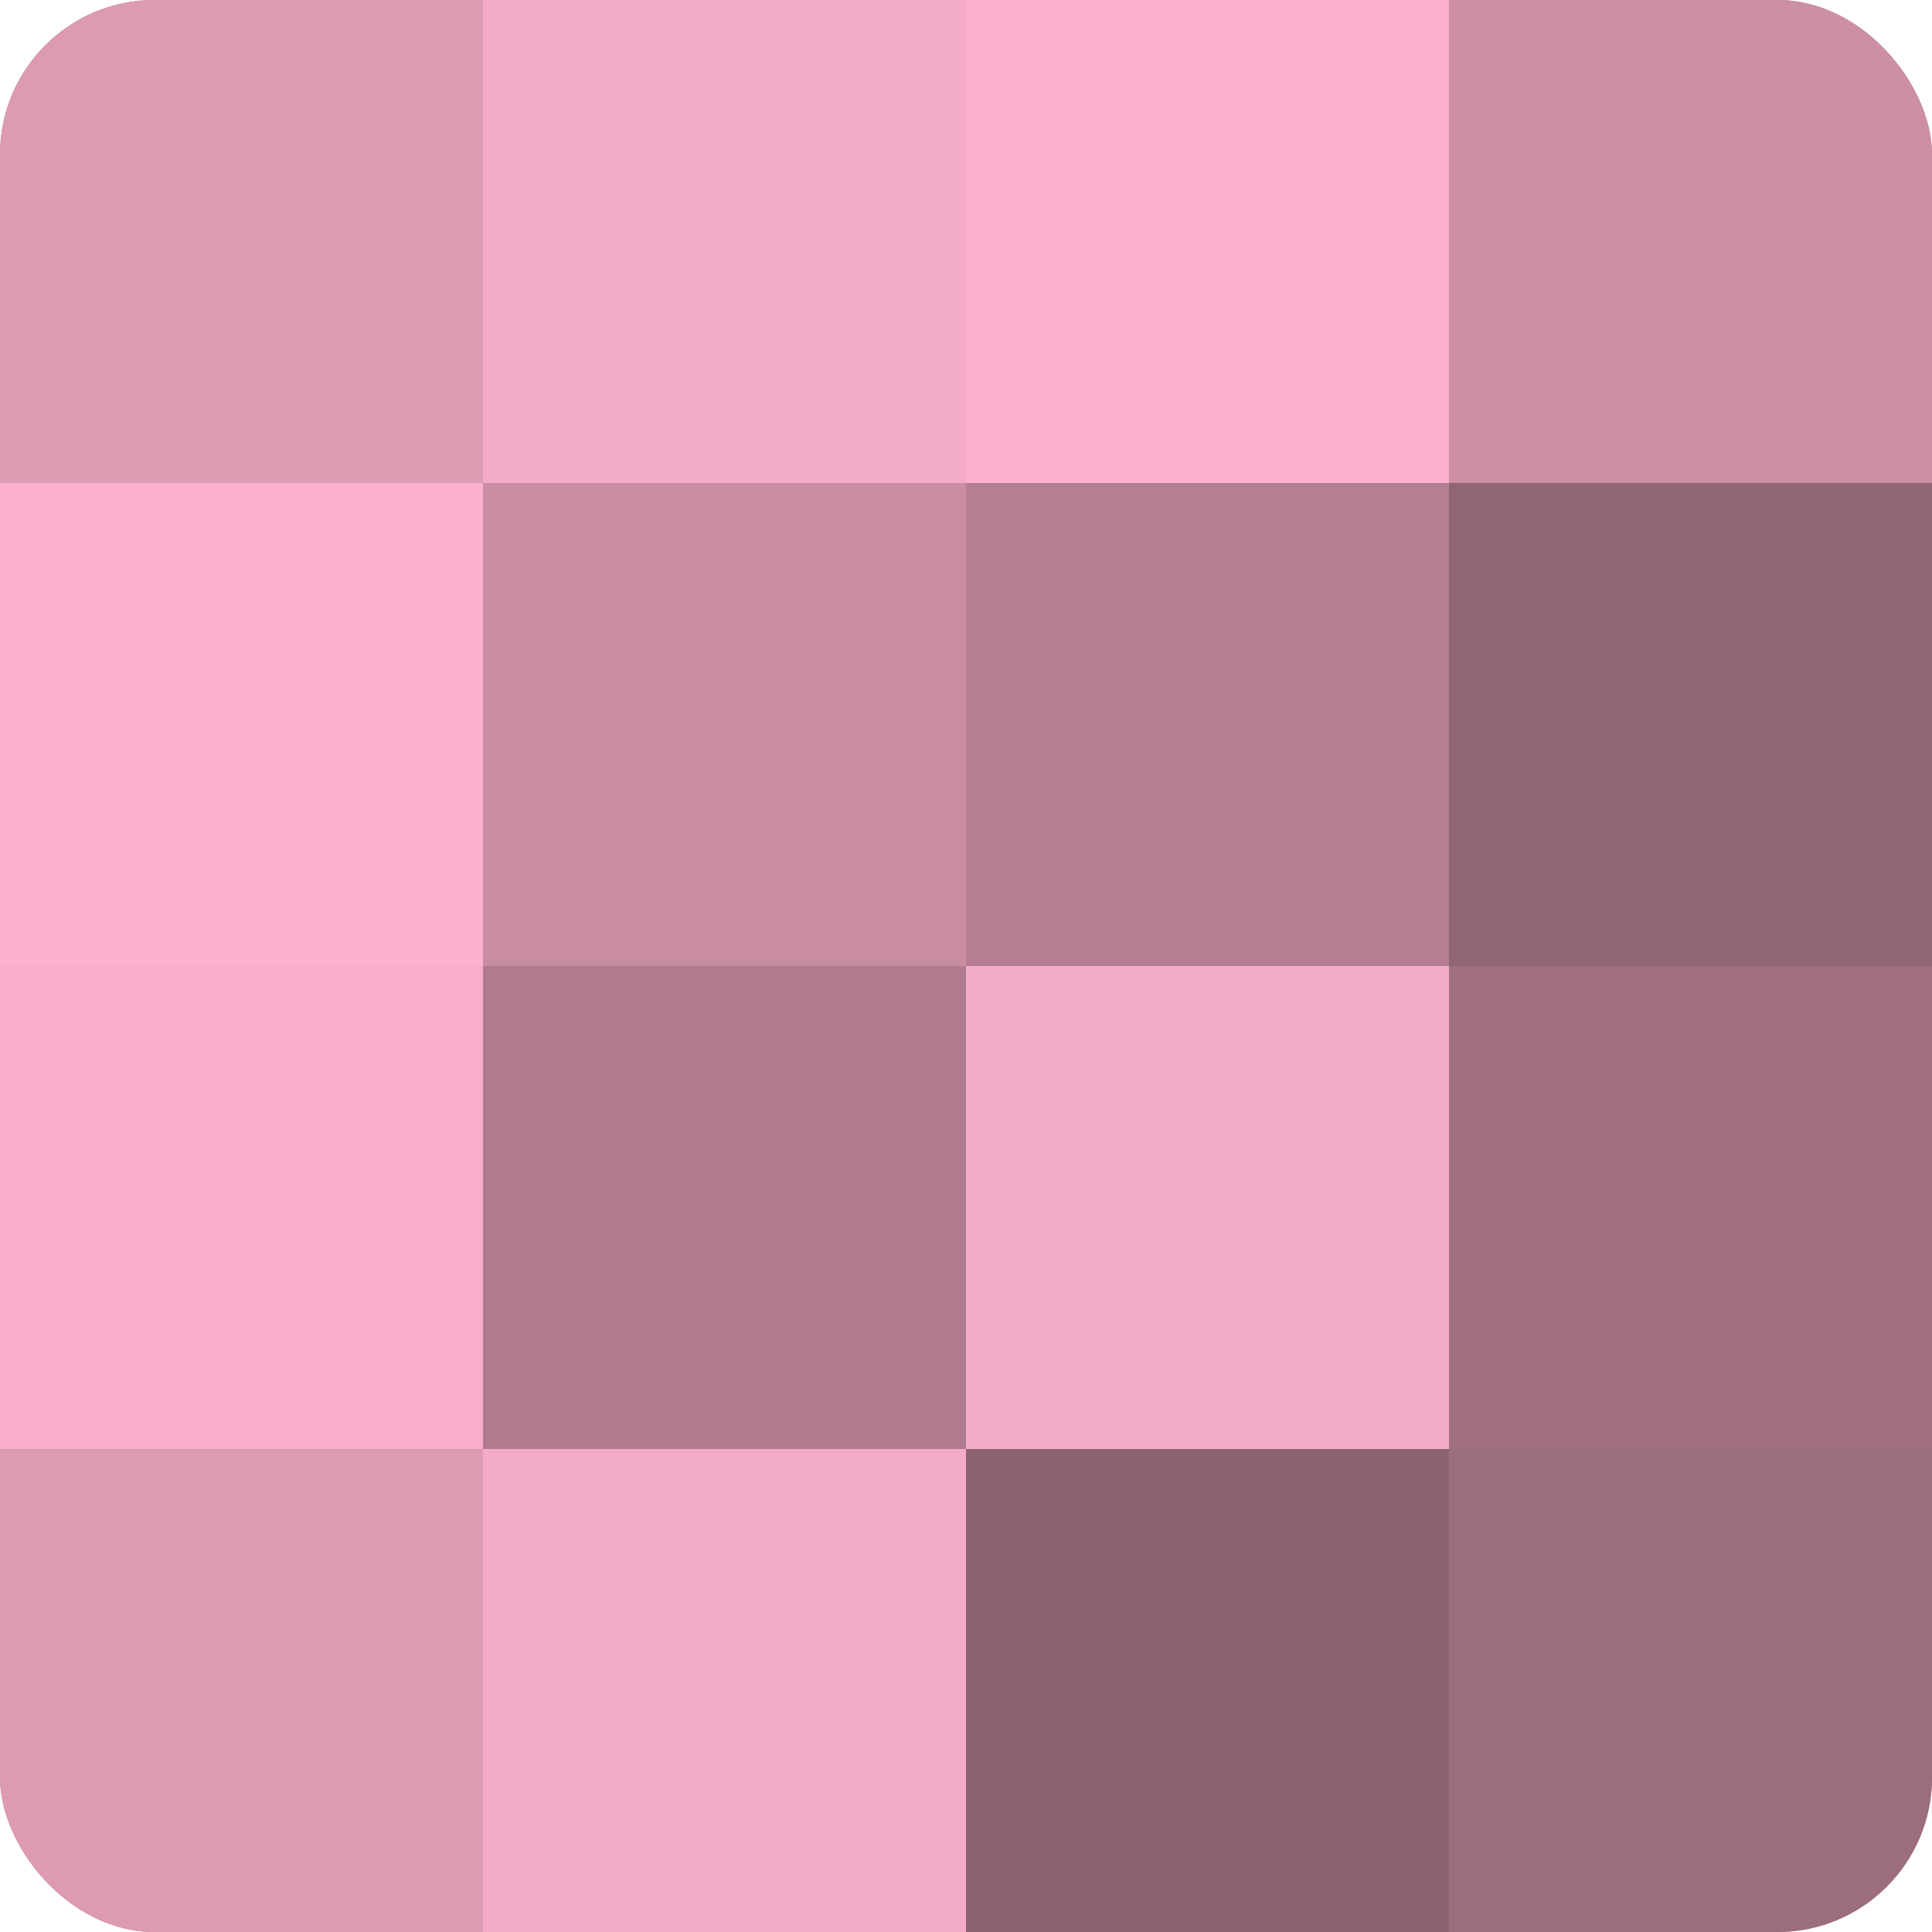
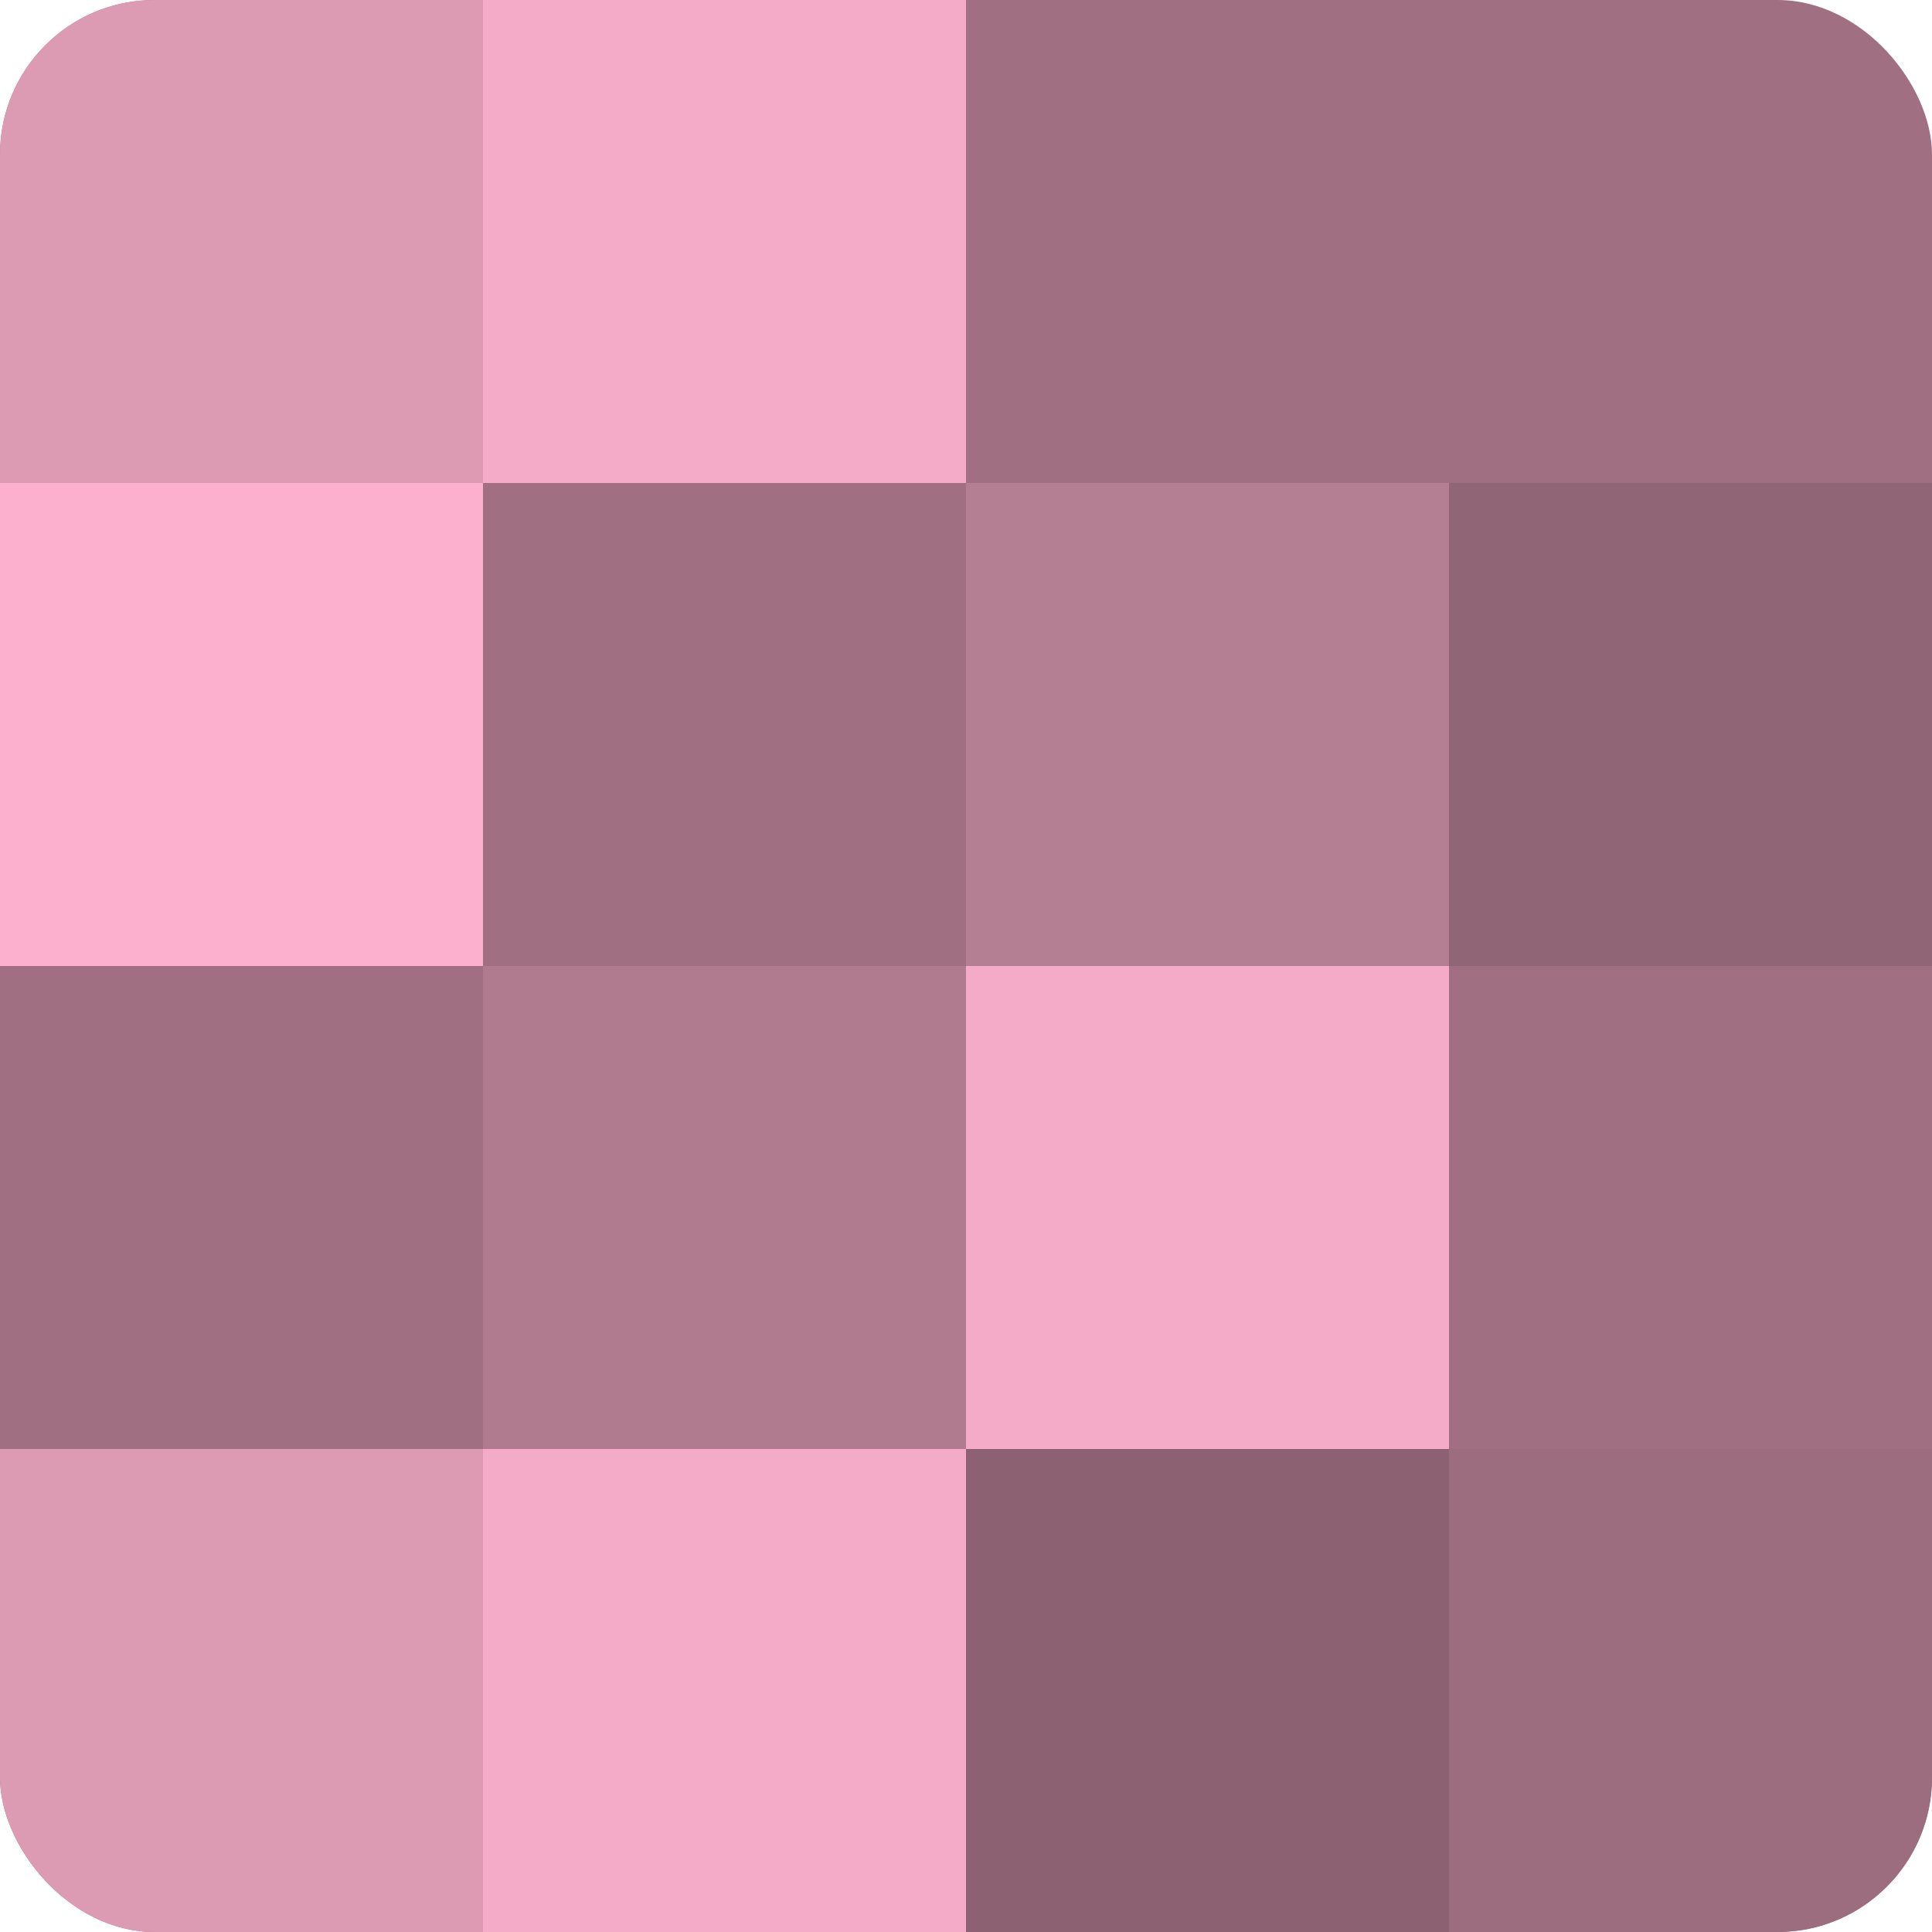
<svg xmlns="http://www.w3.org/2000/svg" width="60" height="60" viewBox="0 0 100 100" preserveAspectRatio="xMidYMid meet">
  <defs>
    <clipPath id="c" width="100" height="100">
      <rect width="100" height="100" rx="8" ry="8" />
    </clipPath>
  </defs>
  <g clip-path="url(#c)">
    <rect width="100" height="100" fill="#a07082" />
    <rect width="25" height="25" fill="#dc9ab3" />
    <rect y="25" width="25" height="25" fill="#fcb0cd" />
-     <rect y="50" width="25" height="25" fill="#f8adca" />
    <rect y="75" width="25" height="25" fill="#dc9ab3" />
    <rect x="25" width="25" height="25" fill="#f4abc7" />
-     <rect x="25" y="25" width="25" height="25" fill="#c88ca3" />
    <rect x="25" y="50" width="25" height="25" fill="#b07b8f" />
    <rect x="25" y="75" width="25" height="25" fill="#f4abc7" />
-     <rect x="50" width="25" height="25" fill="#fcb0cd" />
    <rect x="50" y="25" width="25" height="25" fill="#b47e93" />
    <rect x="50" y="50" width="25" height="25" fill="#f4abc7" />
    <rect x="50" y="75" width="25" height="25" fill="#8c6272" />
-     <rect x="75" width="25" height="25" fill="#cc8fa6" />
    <rect x="75" y="25" width="25" height="25" fill="#906575" />
    <rect x="75" y="50" width="25" height="25" fill="#a07082" />
    <rect x="75" y="75" width="25" height="25" fill="#9c6d7f" />
  </g>
</svg>